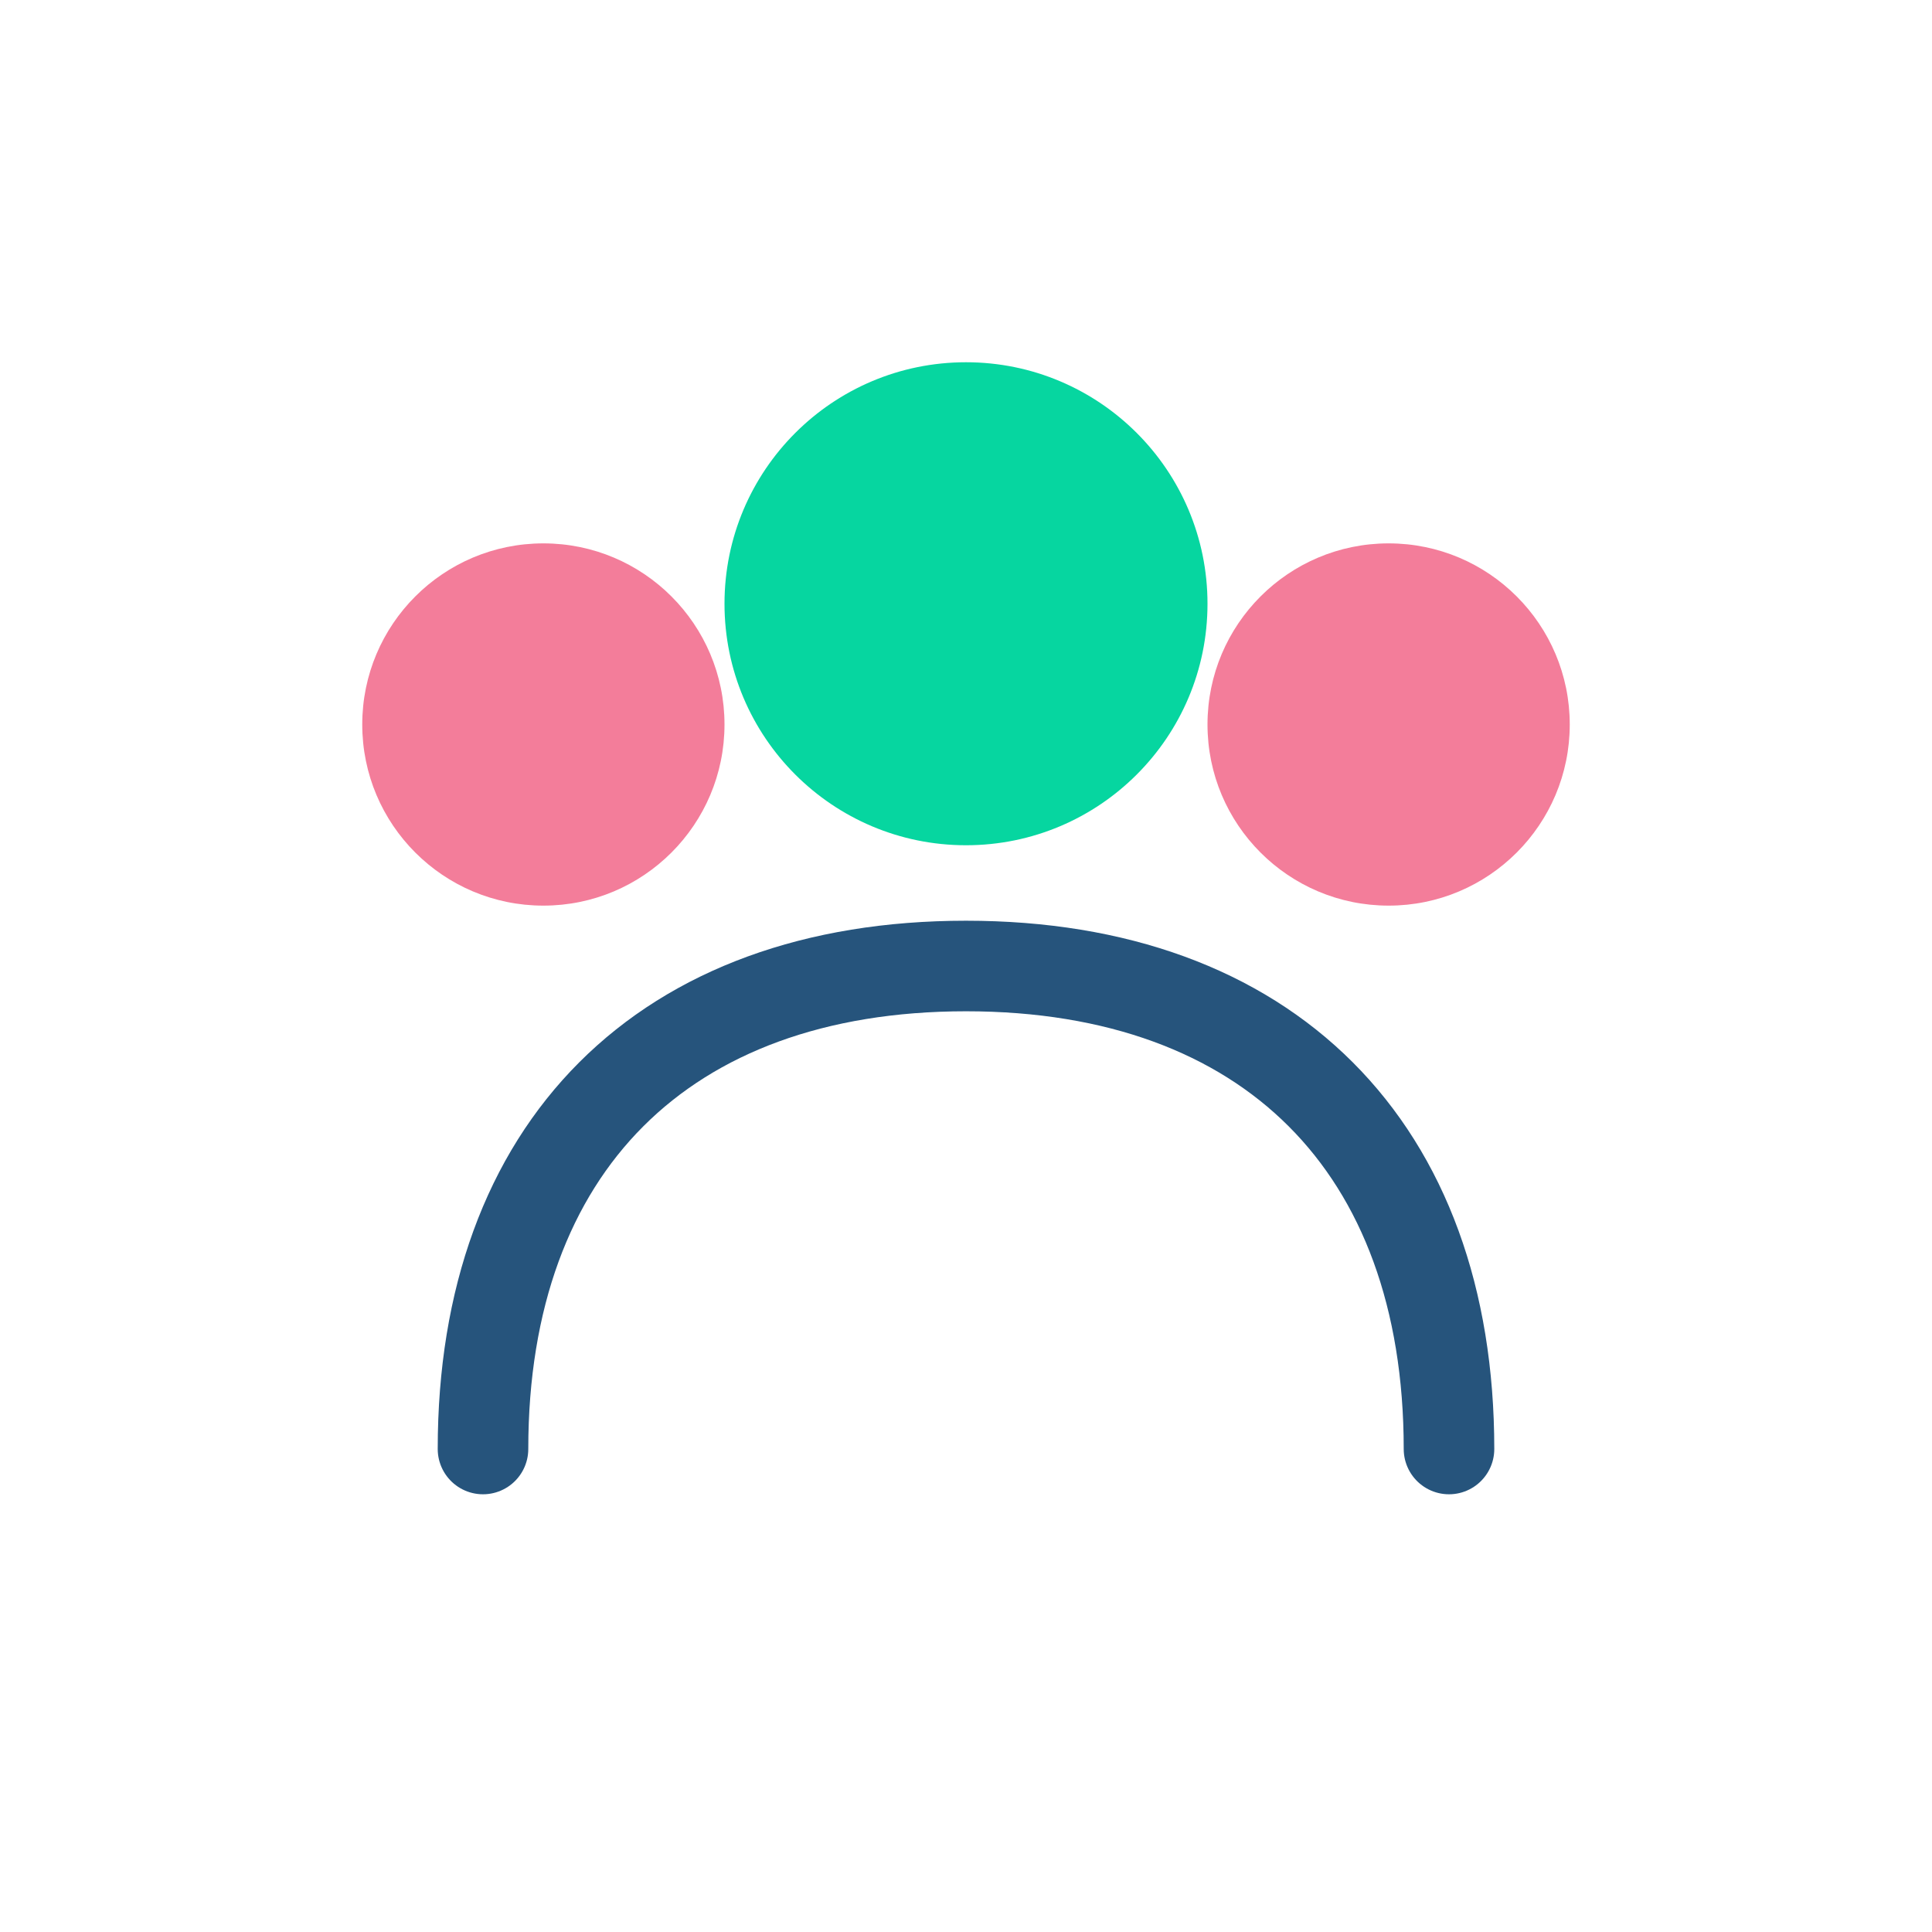
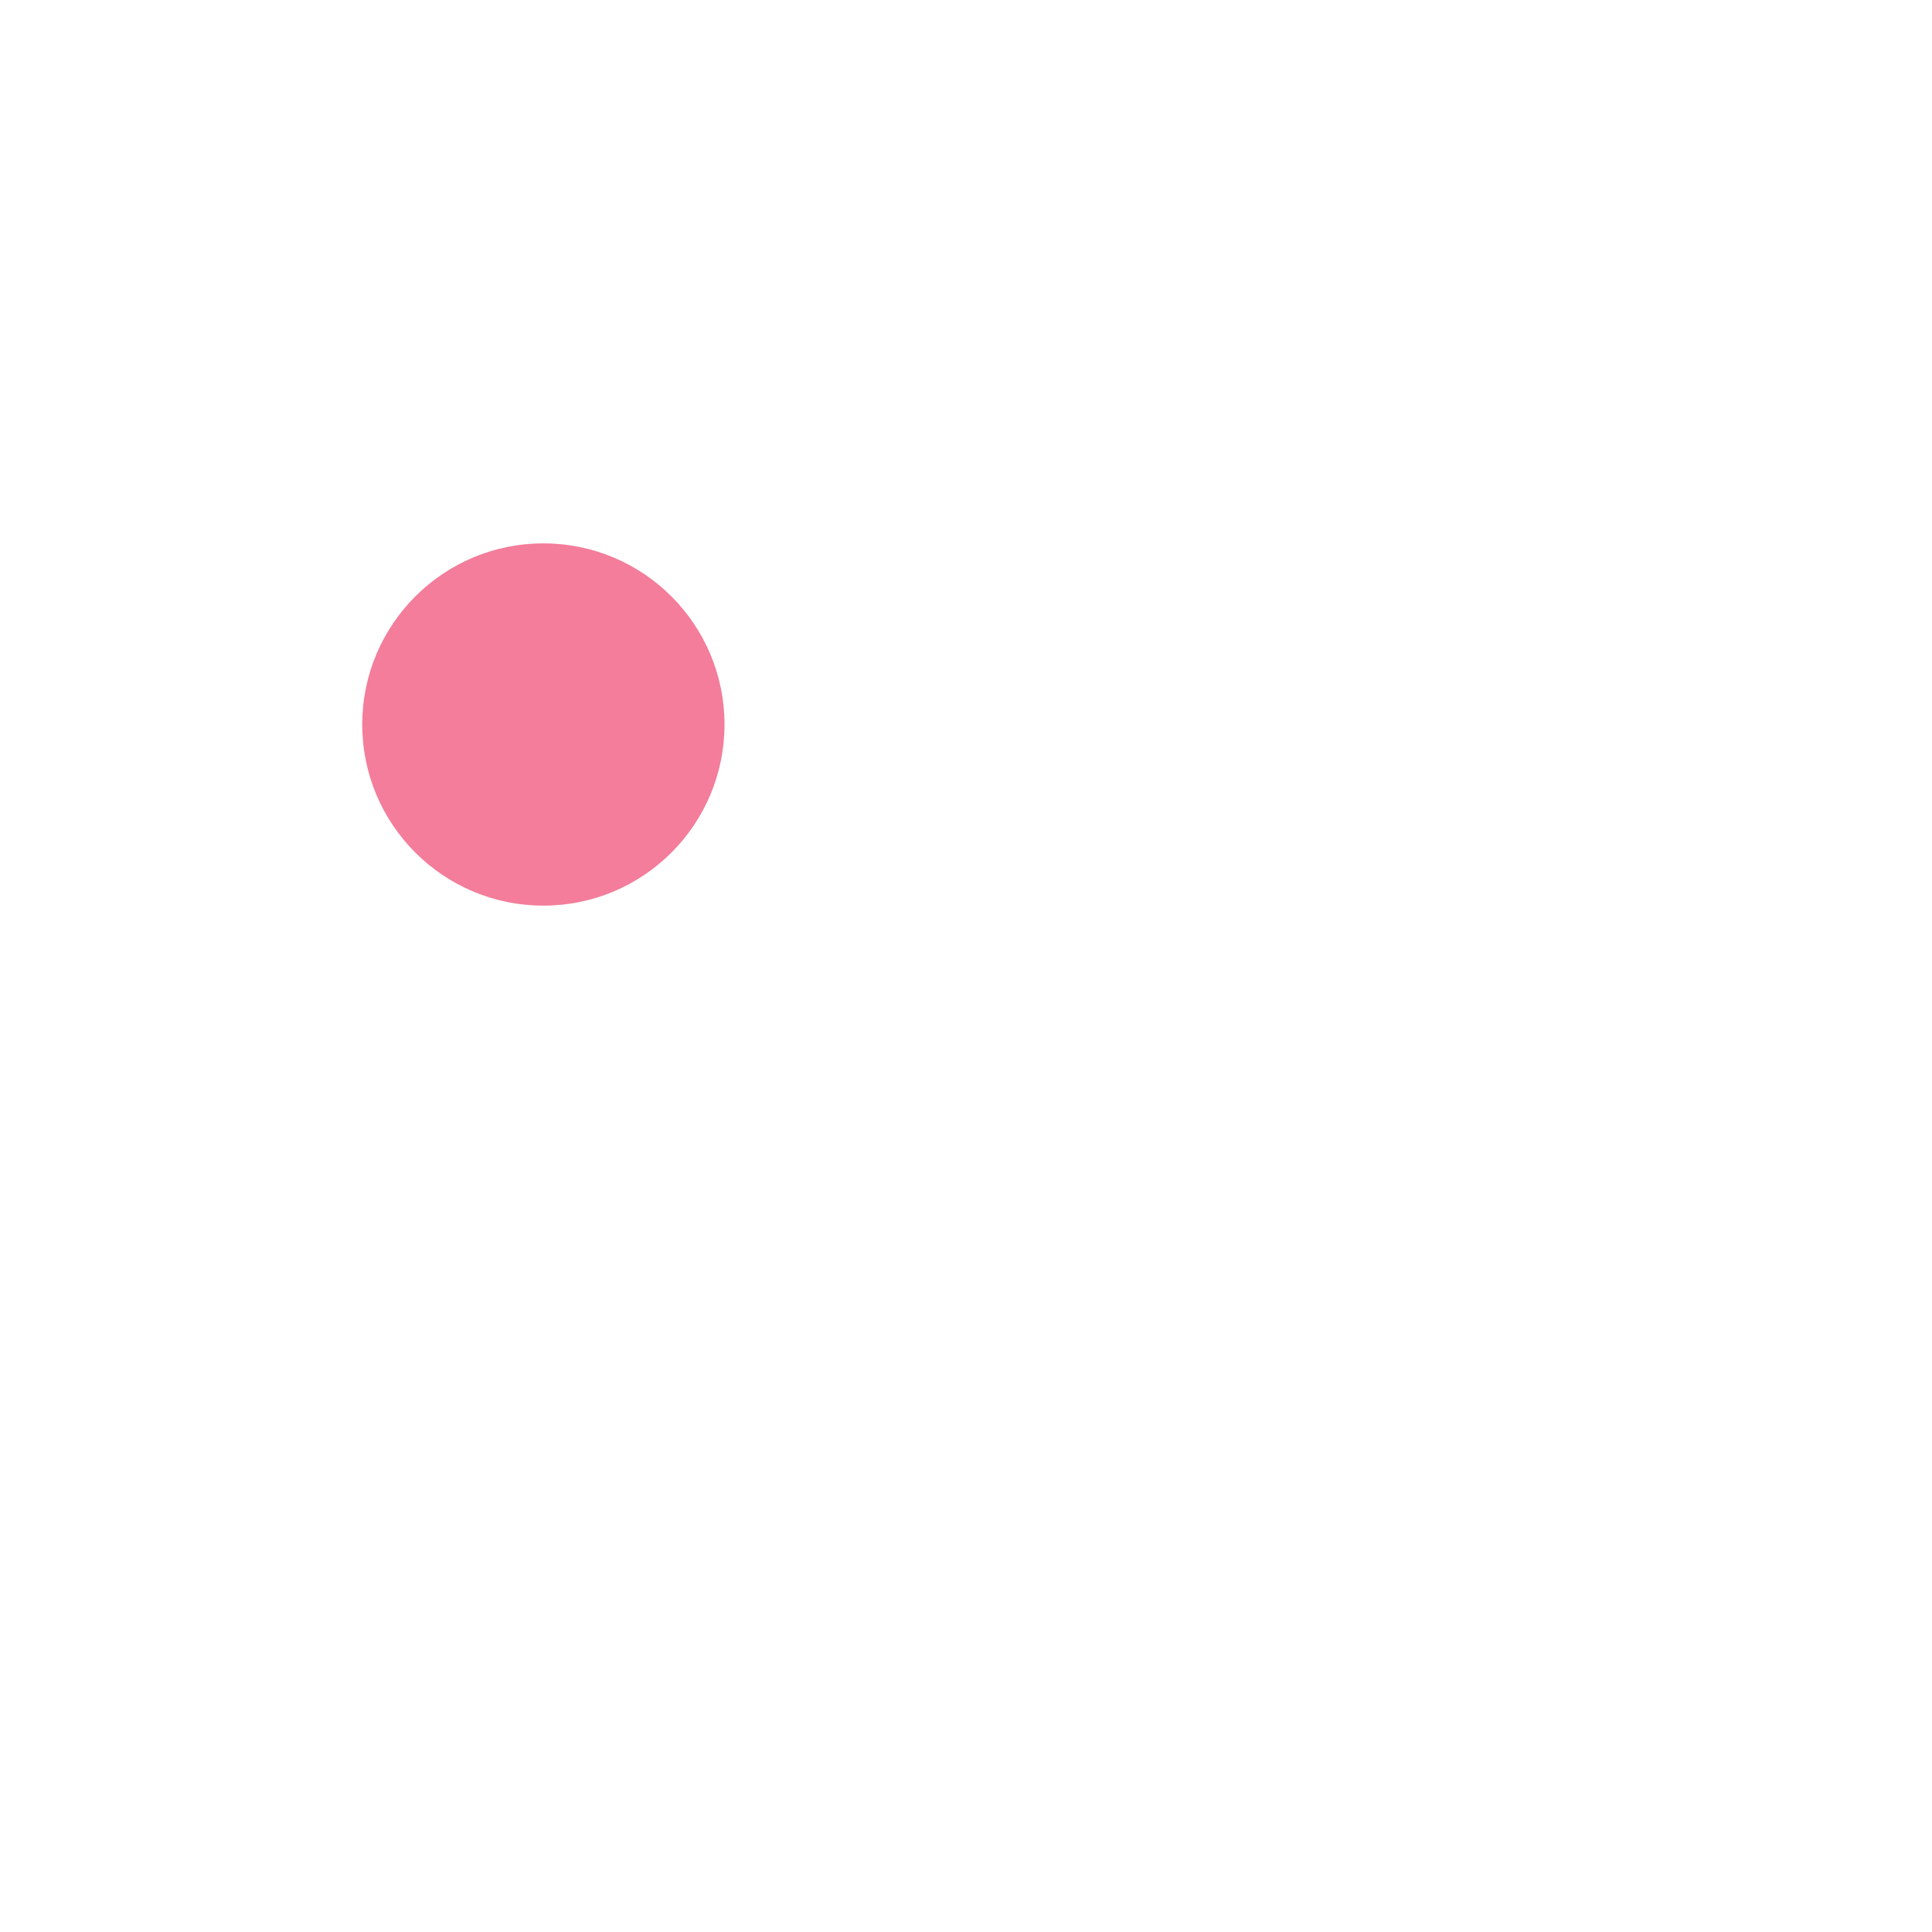
<svg xmlns="http://www.w3.org/2000/svg" viewBox="0 0 64 64" width="64" height="64">
-   <circle cx="32" cy="20" r="8" fill="#06D6A0" />
-   <path d="M16 48 C16 38 22 32 32 32 C42 32 48 38 48 48" fill="none" stroke="#26547C" stroke-width="3" stroke-linecap="round" />
  <circle cx="18" cy="24" r="6" fill="#EF476F" opacity="0.7" />
-   <circle cx="46" cy="24" r="6" fill="#EF476F" opacity="0.7" />
</svg>